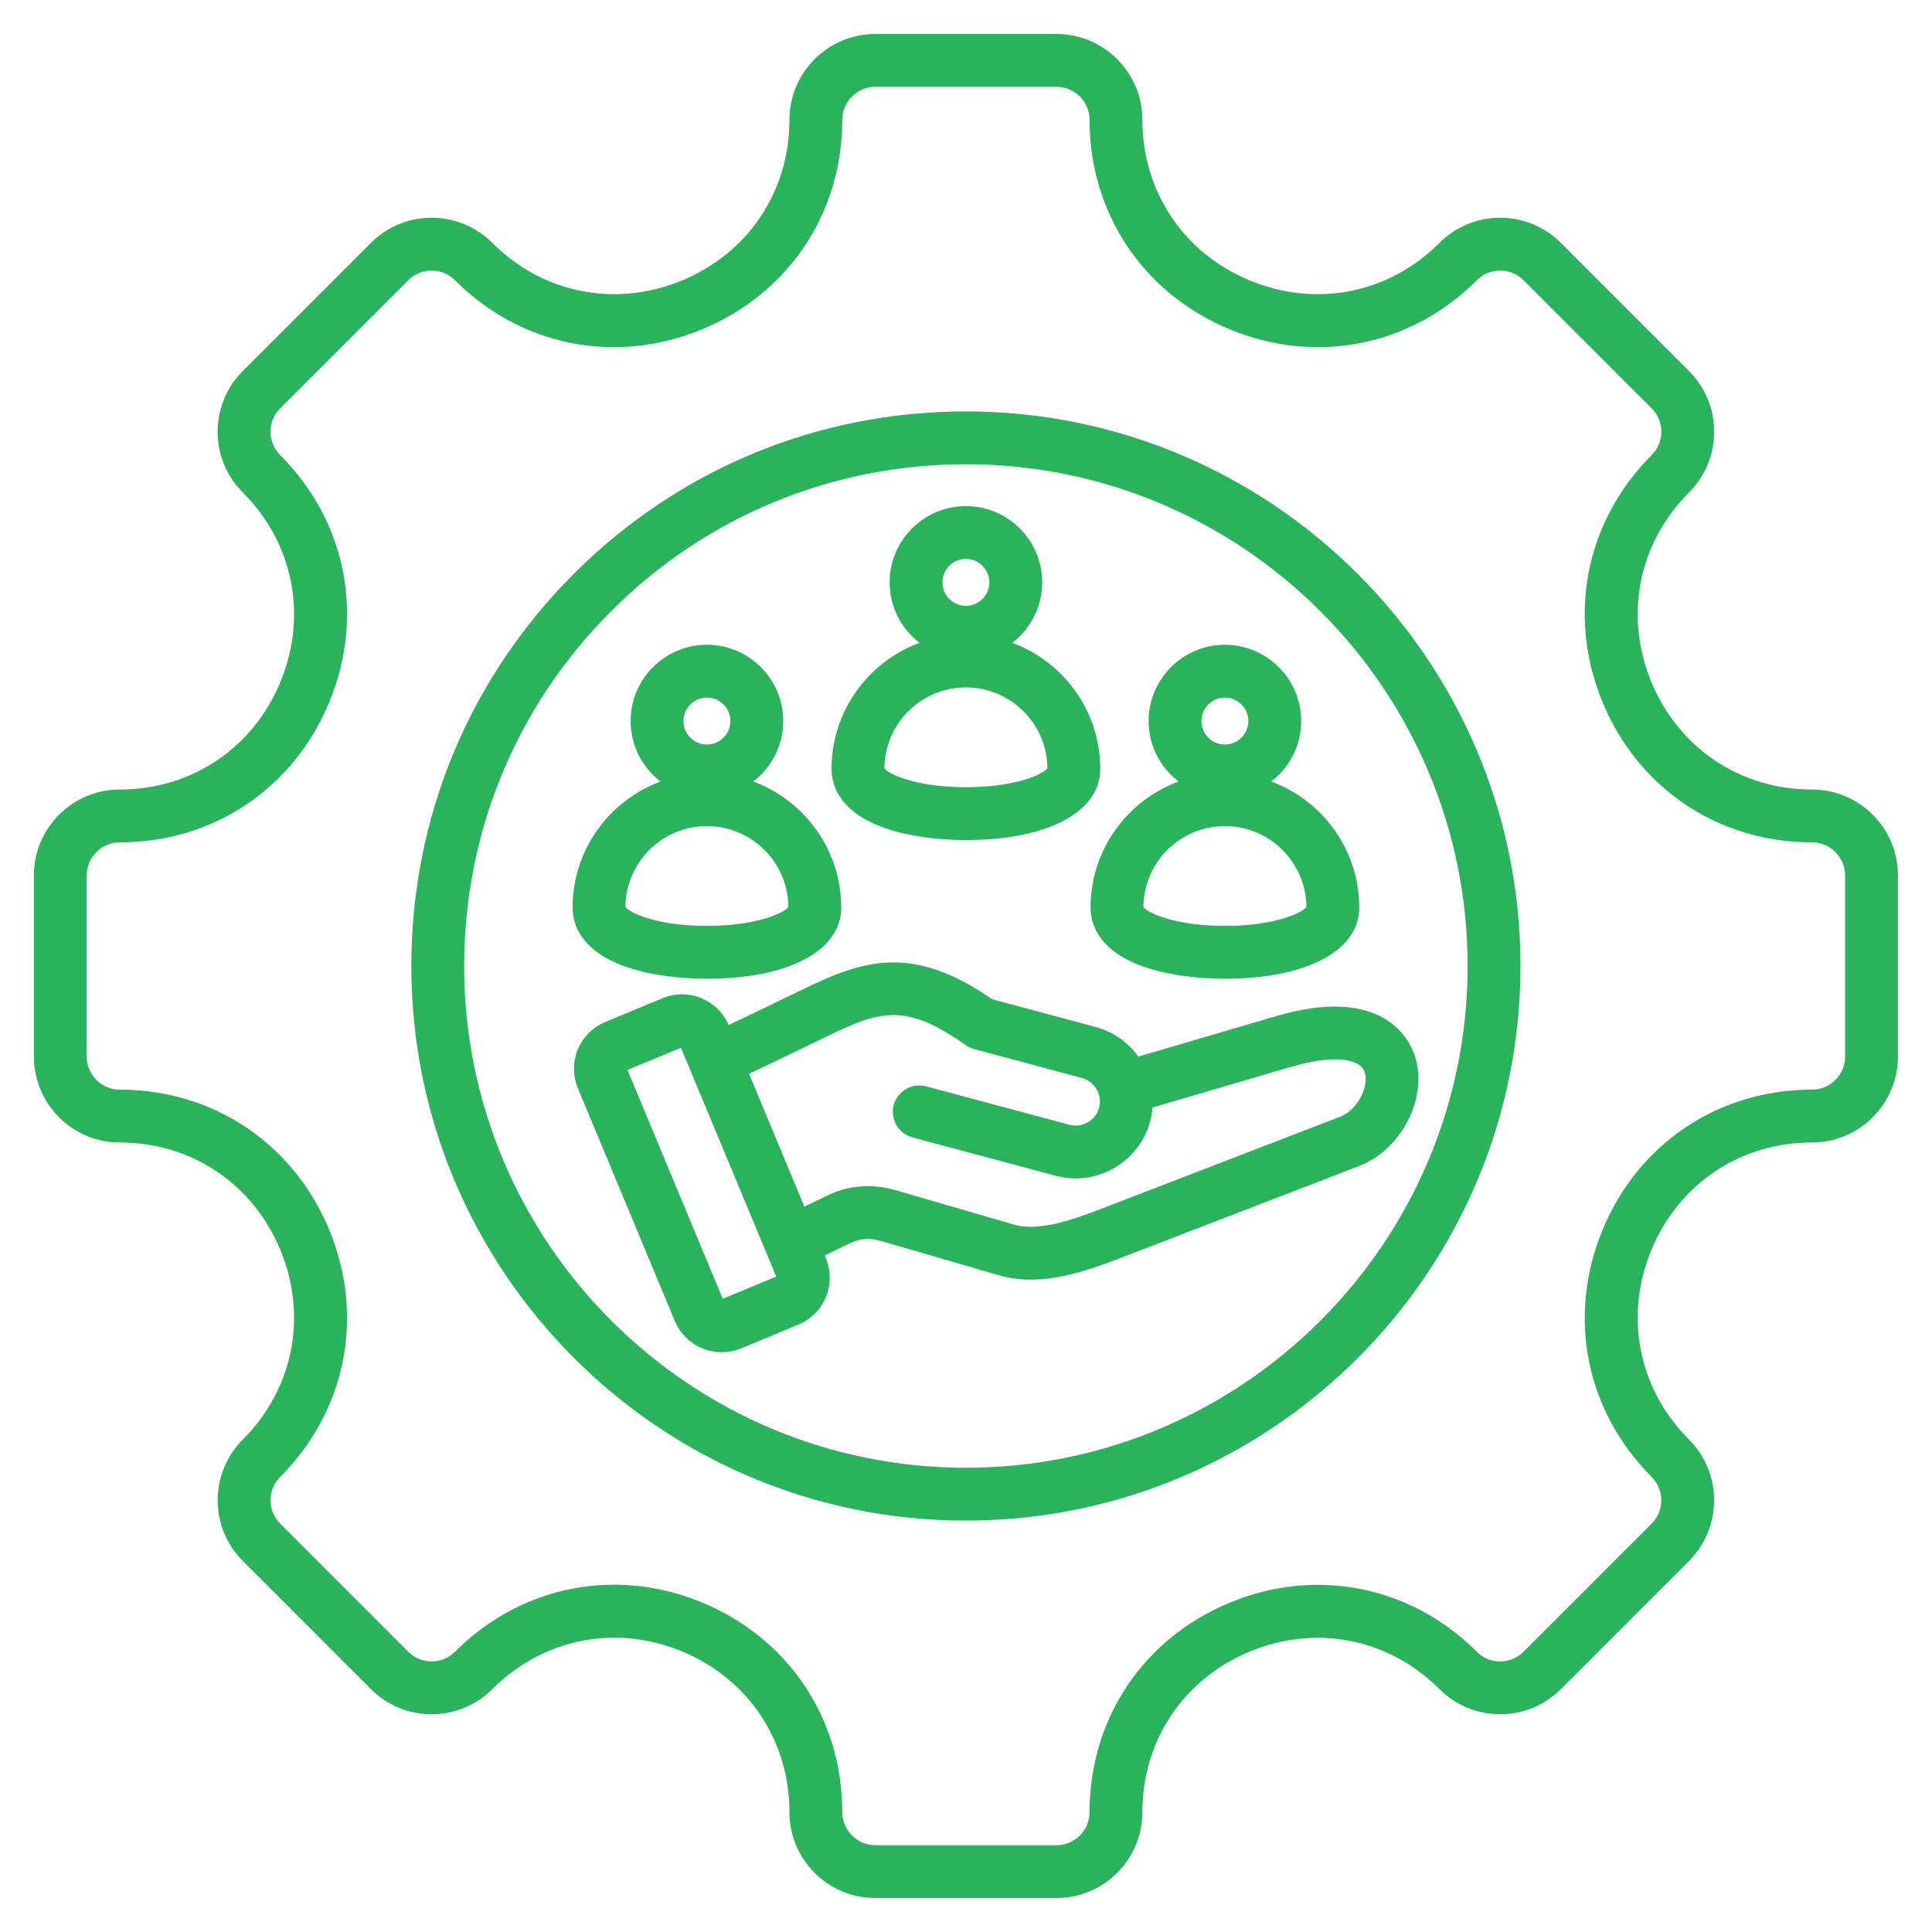
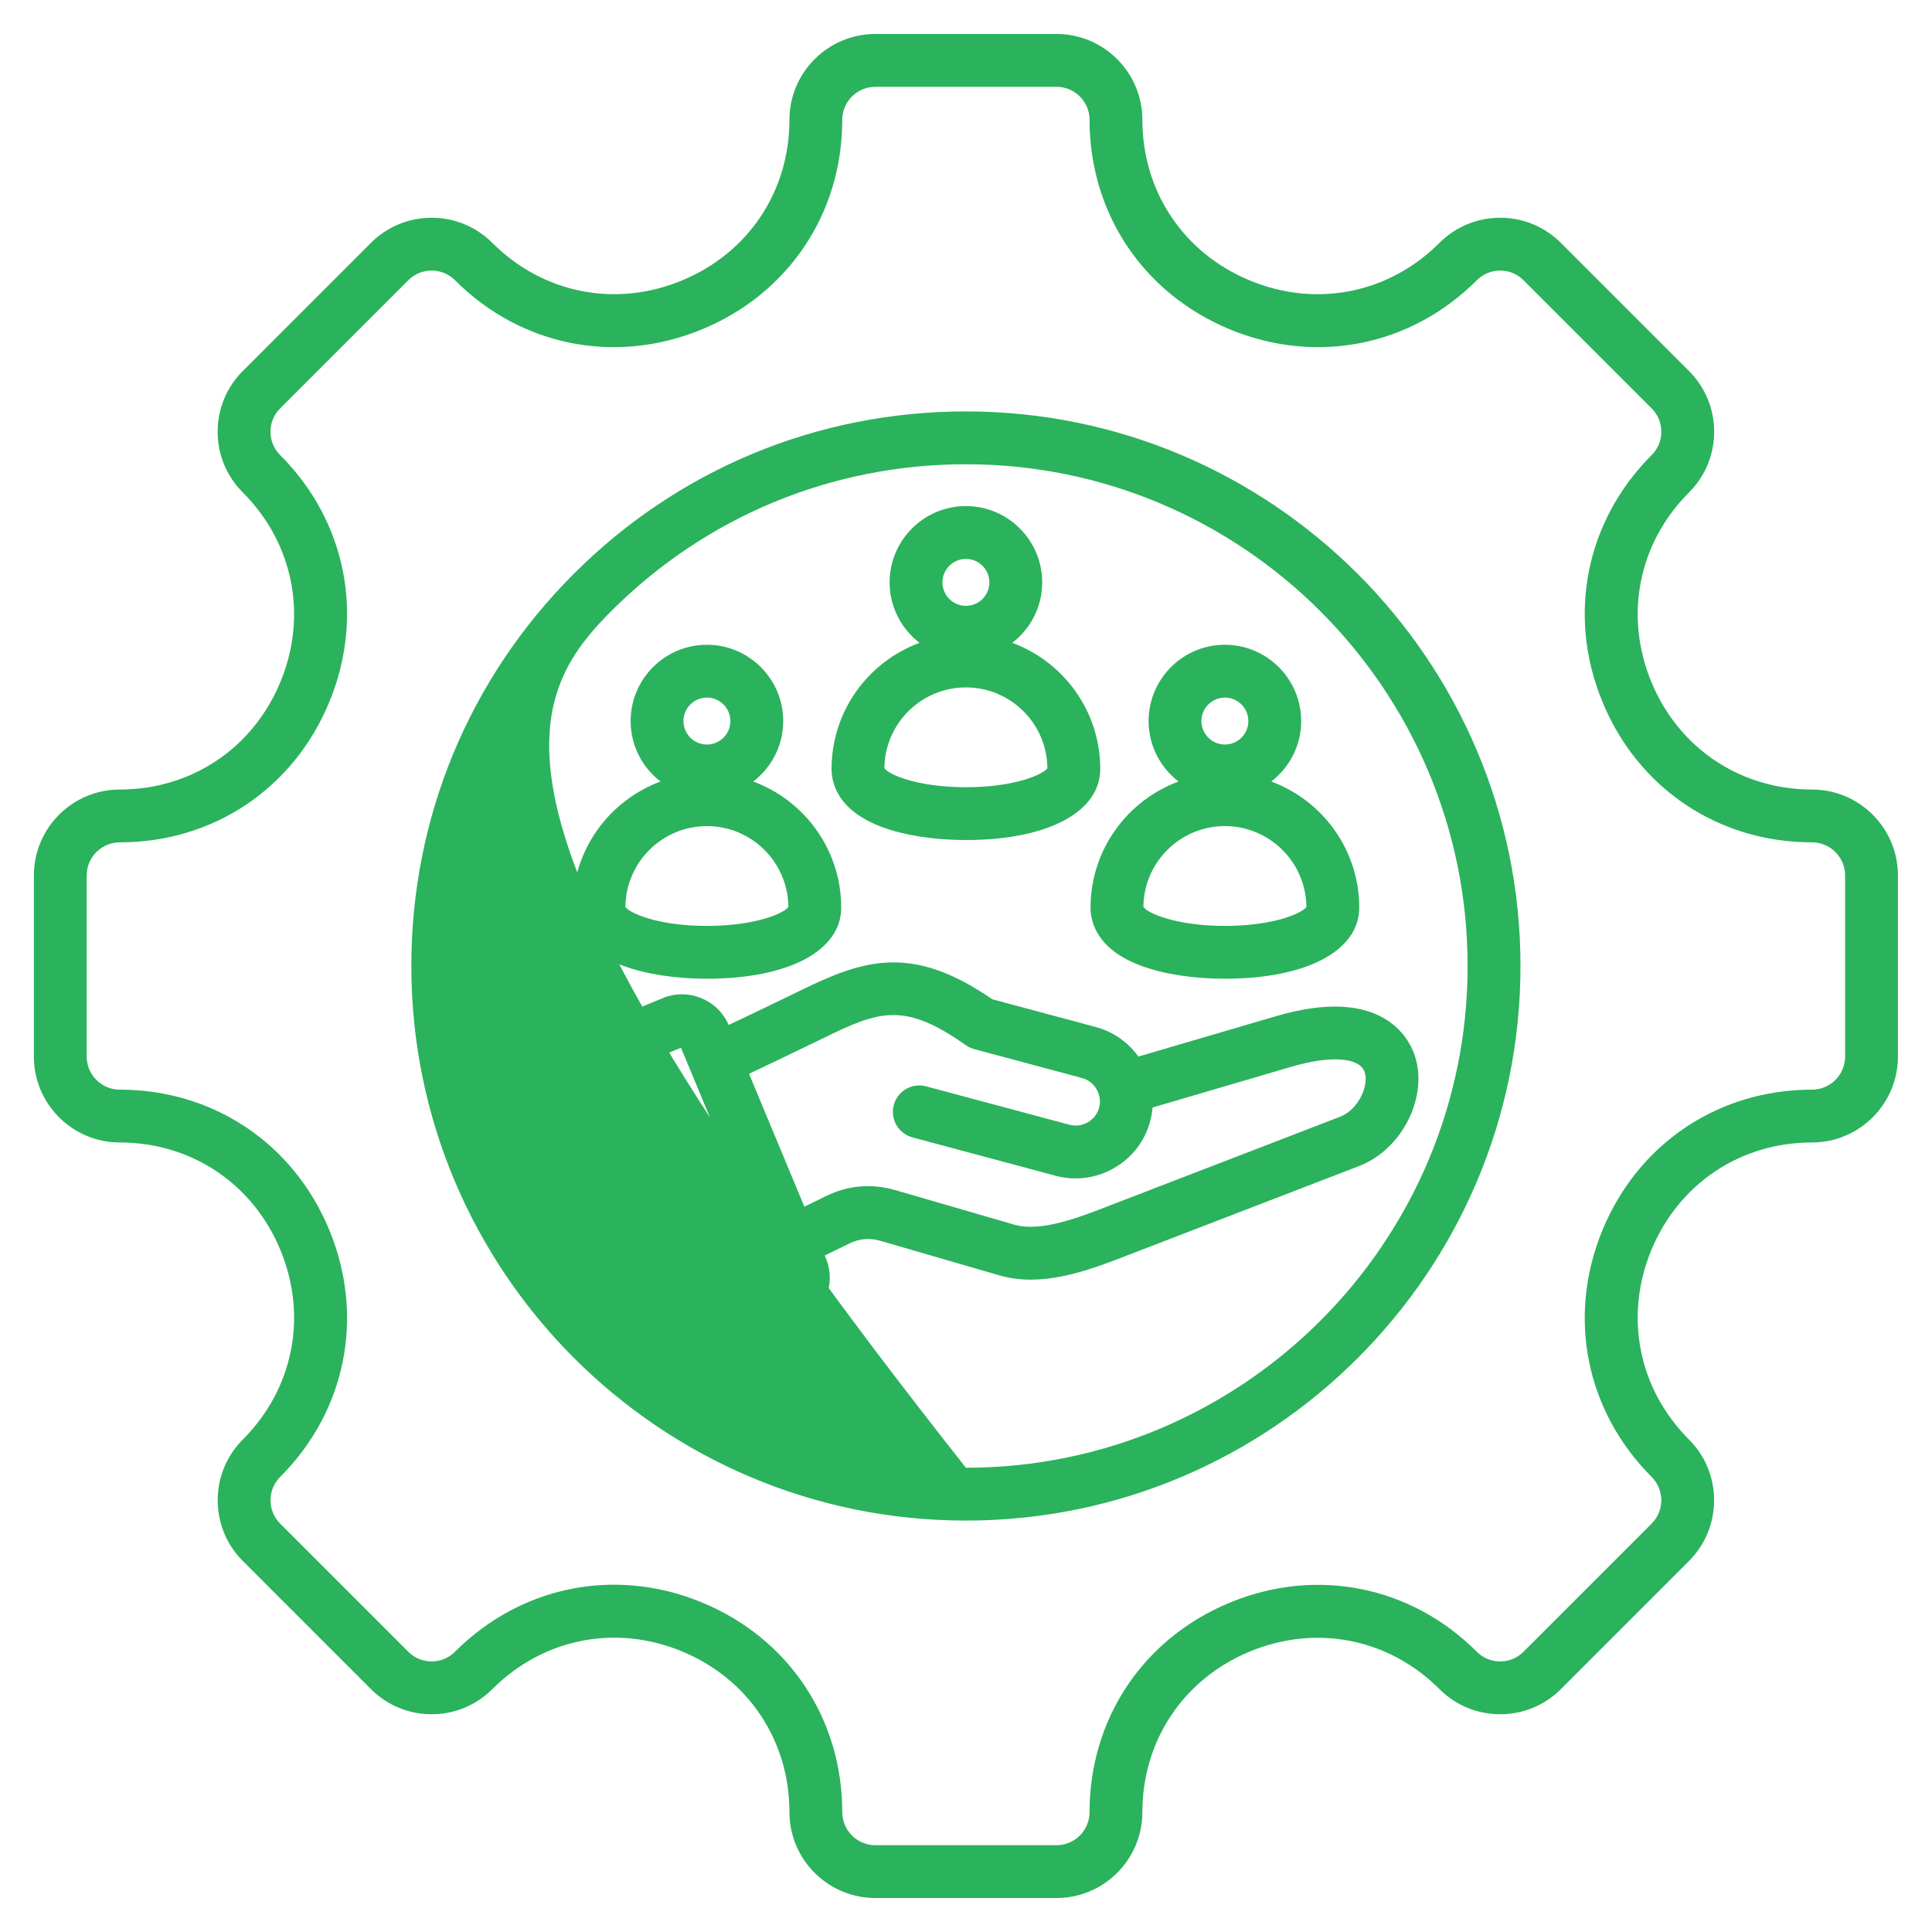
<svg xmlns="http://www.w3.org/2000/svg" width="41" height="41" viewBox="0 0 41 41" fill="none">
-   <path d="M38.454 16.755C36.934 16.755 35.628 15.881 35.045 14.474C34.463 13.067 34.768 11.526 35.843 10.451C36.187 10.107 36.377 9.649 36.377 9.162C36.377 8.675 36.187 8.217 35.843 7.873L33.125 5.155C32.781 4.811 32.323 4.621 31.836 4.621C31.349 4.621 30.891 4.811 30.547 5.155C29.472 6.23 27.931 6.535 26.523 5.952C25.117 5.37 24.243 4.063 24.243 2.544C24.243 1.538 23.425 0.721 22.42 0.721H18.576C17.571 0.721 16.753 1.538 16.753 2.544C16.753 4.063 15.879 5.37 14.472 5.952C13.065 6.535 11.523 6.229 10.449 5.155C10.104 4.811 9.647 4.621 9.16 4.621C8.673 4.621 8.215 4.811 7.871 5.155L5.153 7.873C4.809 8.217 4.619 8.675 4.619 9.162C4.619 9.649 4.809 10.107 5.153 10.451C6.227 11.526 6.533 13.067 5.95 14.474C5.367 15.881 4.061 16.755 2.541 16.755C1.536 16.755 0.719 17.573 0.719 18.578V22.422C0.719 23.427 1.536 24.245 2.541 24.245C4.061 24.245 5.367 25.119 5.95 26.526C6.533 27.933 6.227 29.474 5.153 30.549C4.442 31.26 4.442 32.416 5.153 33.127L7.871 35.845C8.215 36.189 8.673 36.379 9.16 36.379C9.647 36.379 10.104 36.189 10.449 35.845C11.525 34.769 13.067 34.462 14.473 35.045C15.88 35.627 16.753 36.934 16.753 38.456C16.753 39.462 17.571 40.279 18.576 40.279H22.42C23.425 40.279 24.243 39.462 24.243 38.456C24.243 36.936 25.117 35.63 26.523 35.048C27.931 34.465 29.472 34.77 30.547 35.845C30.891 36.189 31.349 36.379 31.836 36.379C32.323 36.379 32.781 36.189 33.125 35.845L35.843 33.127C36.554 32.416 36.554 31.26 35.843 30.549C34.768 29.474 34.463 27.933 35.045 26.526C35.628 25.119 36.934 24.245 38.454 24.245C39.459 24.245 40.277 23.427 40.277 22.422V18.578C40.277 17.573 39.459 16.755 38.454 16.755ZM39.156 22.422C39.156 22.809 38.841 23.124 38.454 23.124C36.472 23.124 34.769 24.263 34.01 26.097C33.25 27.93 33.649 29.94 35.05 31.342C35.324 31.615 35.324 32.061 35.05 32.334L32.332 35.052C32.2 35.185 32.023 35.258 31.836 35.258C31.648 35.258 31.472 35.185 31.34 35.052C29.938 33.651 27.928 33.252 26.095 34.012C24.261 34.771 23.122 36.474 23.122 38.456C23.122 38.843 22.807 39.158 22.42 39.158H18.576C18.189 39.158 17.874 38.843 17.874 38.456C17.874 36.472 16.735 34.768 14.902 34.009C14.288 33.754 13.654 33.63 13.03 33.63C11.79 33.63 10.589 34.12 9.656 35.052C9.524 35.185 9.347 35.258 9.16 35.258C8.972 35.258 8.796 35.185 8.664 35.052L5.946 32.334C5.672 32.061 5.672 31.615 5.946 31.342C7.347 29.94 7.746 27.931 6.986 26.097C6.226 24.263 4.524 23.124 2.542 23.124C2.155 23.124 1.84 22.809 1.84 22.422V18.578C1.84 18.191 2.155 17.876 2.542 17.876C4.524 17.876 6.227 16.737 6.986 14.903C7.746 13.069 7.347 11.06 5.946 9.658C5.813 9.526 5.74 9.349 5.74 9.162C5.74 8.974 5.813 8.798 5.946 8.666L8.664 5.948C8.796 5.815 8.972 5.742 9.16 5.742C9.347 5.742 9.524 5.815 9.656 5.948C11.058 7.349 13.067 7.748 14.901 6.988C16.735 6.228 17.874 4.525 17.874 2.544C17.874 2.157 18.189 1.842 18.576 1.842H22.42C22.807 1.842 23.122 2.157 23.122 2.544C23.122 4.525 24.261 6.228 26.095 6.988C27.928 7.748 29.938 7.349 31.34 5.948C31.472 5.815 31.648 5.742 31.836 5.742C32.024 5.742 32.2 5.815 32.332 5.948L35.05 8.666C35.183 8.798 35.256 8.974 35.256 9.162C35.256 9.349 35.183 9.526 35.05 9.658C33.649 11.06 33.25 13.069 34.01 14.903C34.769 16.737 36.472 17.876 38.454 17.876C38.841 17.876 39.156 18.191 39.156 18.578V22.422H39.156ZM20.498 8.731C17.354 8.731 14.399 9.955 12.176 12.178C9.953 14.401 8.729 17.356 8.729 20.5C8.729 26.989 14.009 32.269 20.498 32.269C26.987 32.269 32.267 26.989 32.267 20.5C32.267 14.011 26.987 8.731 20.498 8.731ZM20.498 31.148C14.627 31.148 9.85 26.371 9.85 20.5C9.85 17.656 10.958 14.982 12.969 12.971C14.98 10.96 17.654 9.852 20.498 9.852C26.369 9.852 31.145 14.629 31.145 20.5C31.145 26.371 26.369 31.148 20.498 31.148ZM27.086 21.563L24.158 22.422C23.938 22.114 23.621 21.893 23.252 21.794L21.058 21.206C19.341 20.022 18.322 20.367 16.974 21.026C16.463 21.276 15.954 21.519 15.463 21.752C15.23 21.212 14.604 20.957 14.06 21.183L12.847 21.687C12.58 21.798 12.372 22.005 12.262 22.271C12.153 22.537 12.153 22.831 12.265 23.098L14.32 28.032C14.492 28.446 14.894 28.696 15.317 28.696C15.454 28.696 15.594 28.67 15.729 28.614L16.943 28.11C17.21 27.999 17.417 27.792 17.527 27.526C17.637 27.26 17.636 26.966 17.525 26.699L17.502 26.644L18.025 26.389C18.243 26.283 18.453 26.265 18.687 26.333L21.211 27.066C21.429 27.129 21.651 27.156 21.874 27.156C22.6 27.156 23.334 26.87 23.952 26.63L28.842 24.745C29.757 24.393 30.319 23.271 30.021 22.393C29.899 22.032 29.327 20.906 27.086 21.563ZM15.338 27.562L13.316 22.706L14.451 22.235L16.473 27.091L15.338 27.562ZM28.96 22.752C29.057 23.041 28.822 23.552 28.439 23.699L23.701 25.525L23.545 25.585C22.896 25.838 22.087 26.153 21.523 25.989L18.999 25.256C18.497 25.111 18.005 25.152 17.534 25.381L17.07 25.607L15.896 22.788C16.404 22.547 16.934 22.294 17.467 22.033C18.655 21.452 19.188 21.254 20.494 22.179C20.548 22.218 20.608 22.246 20.673 22.263L22.962 22.877C23.093 22.912 23.203 22.997 23.272 23.117C23.341 23.236 23.36 23.374 23.325 23.506C23.29 23.637 23.204 23.747 23.085 23.817C22.965 23.886 22.827 23.904 22.696 23.869L19.654 23.054C19.355 22.974 19.047 23.151 18.967 23.45C18.887 23.749 19.065 24.057 19.364 24.137L22.405 24.952C22.826 25.064 23.266 25.006 23.645 24.787C24.024 24.569 24.295 24.216 24.408 23.796C24.434 23.699 24.451 23.601 24.459 23.503L27.402 22.639C28.241 22.393 28.853 22.437 28.96 22.752ZM26.978 16.585C27.363 16.289 27.613 15.825 27.613 15.302C27.613 14.41 26.887 13.683 25.994 13.683C25.102 13.683 24.375 14.409 24.375 15.302C24.375 15.825 24.625 16.289 25.011 16.585C23.922 16.987 23.143 18.035 23.143 19.261C23.143 19.574 23.284 20.152 24.226 20.499C24.702 20.674 25.33 20.77 25.994 20.77C27.726 20.77 28.845 20.178 28.845 19.261C28.845 18.035 28.067 16.987 26.978 16.585ZM25.994 14.804C26.269 14.804 26.492 15.028 26.492 15.302C26.492 15.577 26.269 15.8 25.994 15.8C25.72 15.8 25.496 15.577 25.496 15.302C25.496 15.028 25.72 14.804 25.994 14.804ZM25.994 19.649C24.937 19.649 24.349 19.372 24.265 19.247C24.272 18.299 25.045 17.531 25.994 17.531C26.943 17.531 27.716 18.299 27.724 19.247C27.639 19.372 27.052 19.649 25.994 19.649ZM13.233 20.498C13.709 20.674 14.337 20.77 15.002 20.77C16.733 20.77 17.852 20.178 17.852 19.261C17.852 18.035 17.074 16.987 15.985 16.585C16.371 16.289 16.621 15.825 16.621 15.302C16.621 14.409 15.894 13.683 15.002 13.683C14.109 13.683 13.383 14.409 13.383 15.302C13.383 15.825 13.632 16.289 14.018 16.585C12.929 16.987 12.151 18.035 12.151 19.261C12.15 19.574 12.291 20.152 13.233 20.498ZM15.002 14.804C15.276 14.804 15.5 15.028 15.5 15.302C15.5 15.577 15.276 15.8 15.002 15.8C14.727 15.8 14.504 15.577 14.504 15.302C14.504 15.028 14.727 14.804 15.002 14.804ZM15.002 17.531C15.951 17.531 16.723 18.299 16.731 19.247C16.646 19.372 16.059 19.649 15.001 19.649C13.944 19.649 13.357 19.372 13.272 19.247C13.28 18.299 14.053 17.531 15.002 17.531ZM18.73 17.555C19.205 17.73 19.833 17.827 20.498 17.827C22.23 17.827 23.349 17.235 23.349 16.318C23.349 15.091 22.57 14.043 21.482 13.642C21.867 13.346 22.117 12.882 22.117 12.359C22.117 11.466 21.391 10.74 20.498 10.74C19.605 10.74 18.879 11.466 18.879 12.359C18.879 12.882 19.129 13.346 19.514 13.642C18.425 14.043 17.647 15.091 17.647 16.318C17.647 16.631 17.788 17.209 18.73 17.555ZM20.498 11.861C20.773 11.861 20.996 12.084 20.996 12.359C20.996 12.633 20.773 12.857 20.498 12.857C20.223 12.857 20 12.633 20 12.359C20 12.084 20.223 11.861 20.498 11.861ZM20.498 14.588C21.447 14.588 22.22 15.356 22.227 16.303C22.143 16.428 21.555 16.706 20.498 16.706C19.44 16.706 18.853 16.428 18.768 16.303C18.776 15.356 19.549 14.588 20.498 14.588Z" fill="#2BB25C" />
+   <path d="M38.454 16.755C36.934 16.755 35.628 15.881 35.045 14.474C34.463 13.067 34.768 11.526 35.843 10.451C36.187 10.107 36.377 9.649 36.377 9.162C36.377 8.675 36.187 8.217 35.843 7.873L33.125 5.155C32.781 4.811 32.323 4.621 31.836 4.621C31.349 4.621 30.891 4.811 30.547 5.155C29.472 6.23 27.931 6.535 26.523 5.952C25.117 5.37 24.243 4.063 24.243 2.544C24.243 1.538 23.425 0.721 22.42 0.721H18.576C17.571 0.721 16.753 1.538 16.753 2.544C16.753 4.063 15.879 5.37 14.472 5.952C13.065 6.535 11.523 6.229 10.449 5.155C10.104 4.811 9.647 4.621 9.16 4.621C8.673 4.621 8.215 4.811 7.871 5.155L5.153 7.873C4.809 8.217 4.619 8.675 4.619 9.162C4.619 9.649 4.809 10.107 5.153 10.451C6.227 11.526 6.533 13.067 5.95 14.474C5.367 15.881 4.061 16.755 2.541 16.755C1.536 16.755 0.719 17.573 0.719 18.578V22.422C0.719 23.427 1.536 24.245 2.541 24.245C4.061 24.245 5.367 25.119 5.95 26.526C6.533 27.933 6.227 29.474 5.153 30.549C4.442 31.26 4.442 32.416 5.153 33.127L7.871 35.845C8.215 36.189 8.673 36.379 9.16 36.379C9.647 36.379 10.104 36.189 10.449 35.845C11.525 34.769 13.067 34.462 14.473 35.045C15.88 35.627 16.753 36.934 16.753 38.456C16.753 39.462 17.571 40.279 18.576 40.279H22.42C23.425 40.279 24.243 39.462 24.243 38.456C24.243 36.936 25.117 35.63 26.523 35.048C27.931 34.465 29.472 34.77 30.547 35.845C30.891 36.189 31.349 36.379 31.836 36.379C32.323 36.379 32.781 36.189 33.125 35.845L35.843 33.127C36.554 32.416 36.554 31.26 35.843 30.549C34.768 29.474 34.463 27.933 35.045 26.526C35.628 25.119 36.934 24.245 38.454 24.245C39.459 24.245 40.277 23.427 40.277 22.422V18.578C40.277 17.573 39.459 16.755 38.454 16.755ZM39.156 22.422C39.156 22.809 38.841 23.124 38.454 23.124C36.472 23.124 34.769 24.263 34.01 26.097C33.25 27.93 33.649 29.94 35.05 31.342C35.324 31.615 35.324 32.061 35.05 32.334L32.332 35.052C32.2 35.185 32.023 35.258 31.836 35.258C31.648 35.258 31.472 35.185 31.34 35.052C29.938 33.651 27.928 33.252 26.095 34.012C24.261 34.771 23.122 36.474 23.122 38.456C23.122 38.843 22.807 39.158 22.42 39.158H18.576C18.189 39.158 17.874 38.843 17.874 38.456C17.874 36.472 16.735 34.768 14.902 34.009C14.288 33.754 13.654 33.63 13.03 33.63C11.79 33.63 10.589 34.12 9.656 35.052C9.524 35.185 9.347 35.258 9.16 35.258C8.972 35.258 8.796 35.185 8.664 35.052L5.946 32.334C5.672 32.061 5.672 31.615 5.946 31.342C7.347 29.94 7.746 27.931 6.986 26.097C6.226 24.263 4.524 23.124 2.542 23.124C2.155 23.124 1.84 22.809 1.84 22.422V18.578C1.84 18.191 2.155 17.876 2.542 17.876C4.524 17.876 6.227 16.737 6.986 14.903C7.746 13.069 7.347 11.06 5.946 9.658C5.813 9.526 5.74 9.349 5.74 9.162C5.74 8.974 5.813 8.798 5.946 8.666L8.664 5.948C8.796 5.815 8.972 5.742 9.16 5.742C9.347 5.742 9.524 5.815 9.656 5.948C11.058 7.349 13.067 7.748 14.901 6.988C16.735 6.228 17.874 4.525 17.874 2.544C17.874 2.157 18.189 1.842 18.576 1.842H22.42C22.807 1.842 23.122 2.157 23.122 2.544C23.122 4.525 24.261 6.228 26.095 6.988C27.928 7.748 29.938 7.349 31.34 5.948C31.472 5.815 31.648 5.742 31.836 5.742C32.024 5.742 32.2 5.815 32.332 5.948L35.05 8.666C35.183 8.798 35.256 8.974 35.256 9.162C35.256 9.349 35.183 9.526 35.05 9.658C33.649 11.06 33.25 13.069 34.01 14.903C34.769 16.737 36.472 17.876 38.454 17.876C38.841 17.876 39.156 18.191 39.156 18.578V22.422H39.156ZM20.498 8.731C17.354 8.731 14.399 9.955 12.176 12.178C9.953 14.401 8.729 17.356 8.729 20.5C8.729 26.989 14.009 32.269 20.498 32.269C26.987 32.269 32.267 26.989 32.267 20.5C32.267 14.011 26.987 8.731 20.498 8.731ZM20.498 31.148C9.85 17.656 10.958 14.982 12.969 12.971C14.98 10.96 17.654 9.852 20.498 9.852C26.369 9.852 31.145 14.629 31.145 20.5C31.145 26.371 26.369 31.148 20.498 31.148ZM27.086 21.563L24.158 22.422C23.938 22.114 23.621 21.893 23.252 21.794L21.058 21.206C19.341 20.022 18.322 20.367 16.974 21.026C16.463 21.276 15.954 21.519 15.463 21.752C15.23 21.212 14.604 20.957 14.06 21.183L12.847 21.687C12.58 21.798 12.372 22.005 12.262 22.271C12.153 22.537 12.153 22.831 12.265 23.098L14.32 28.032C14.492 28.446 14.894 28.696 15.317 28.696C15.454 28.696 15.594 28.67 15.729 28.614L16.943 28.11C17.21 27.999 17.417 27.792 17.527 27.526C17.637 27.26 17.636 26.966 17.525 26.699L17.502 26.644L18.025 26.389C18.243 26.283 18.453 26.265 18.687 26.333L21.211 27.066C21.429 27.129 21.651 27.156 21.874 27.156C22.6 27.156 23.334 26.87 23.952 26.63L28.842 24.745C29.757 24.393 30.319 23.271 30.021 22.393C29.899 22.032 29.327 20.906 27.086 21.563ZM15.338 27.562L13.316 22.706L14.451 22.235L16.473 27.091L15.338 27.562ZM28.96 22.752C29.057 23.041 28.822 23.552 28.439 23.699L23.701 25.525L23.545 25.585C22.896 25.838 22.087 26.153 21.523 25.989L18.999 25.256C18.497 25.111 18.005 25.152 17.534 25.381L17.07 25.607L15.896 22.788C16.404 22.547 16.934 22.294 17.467 22.033C18.655 21.452 19.188 21.254 20.494 22.179C20.548 22.218 20.608 22.246 20.673 22.263L22.962 22.877C23.093 22.912 23.203 22.997 23.272 23.117C23.341 23.236 23.36 23.374 23.325 23.506C23.29 23.637 23.204 23.747 23.085 23.817C22.965 23.886 22.827 23.904 22.696 23.869L19.654 23.054C19.355 22.974 19.047 23.151 18.967 23.45C18.887 23.749 19.065 24.057 19.364 24.137L22.405 24.952C22.826 25.064 23.266 25.006 23.645 24.787C24.024 24.569 24.295 24.216 24.408 23.796C24.434 23.699 24.451 23.601 24.459 23.503L27.402 22.639C28.241 22.393 28.853 22.437 28.96 22.752ZM26.978 16.585C27.363 16.289 27.613 15.825 27.613 15.302C27.613 14.41 26.887 13.683 25.994 13.683C25.102 13.683 24.375 14.409 24.375 15.302C24.375 15.825 24.625 16.289 25.011 16.585C23.922 16.987 23.143 18.035 23.143 19.261C23.143 19.574 23.284 20.152 24.226 20.499C24.702 20.674 25.33 20.77 25.994 20.77C27.726 20.77 28.845 20.178 28.845 19.261C28.845 18.035 28.067 16.987 26.978 16.585ZM25.994 14.804C26.269 14.804 26.492 15.028 26.492 15.302C26.492 15.577 26.269 15.8 25.994 15.8C25.72 15.8 25.496 15.577 25.496 15.302C25.496 15.028 25.72 14.804 25.994 14.804ZM25.994 19.649C24.937 19.649 24.349 19.372 24.265 19.247C24.272 18.299 25.045 17.531 25.994 17.531C26.943 17.531 27.716 18.299 27.724 19.247C27.639 19.372 27.052 19.649 25.994 19.649ZM13.233 20.498C13.709 20.674 14.337 20.77 15.002 20.77C16.733 20.77 17.852 20.178 17.852 19.261C17.852 18.035 17.074 16.987 15.985 16.585C16.371 16.289 16.621 15.825 16.621 15.302C16.621 14.409 15.894 13.683 15.002 13.683C14.109 13.683 13.383 14.409 13.383 15.302C13.383 15.825 13.632 16.289 14.018 16.585C12.929 16.987 12.151 18.035 12.151 19.261C12.15 19.574 12.291 20.152 13.233 20.498ZM15.002 14.804C15.276 14.804 15.5 15.028 15.5 15.302C15.5 15.577 15.276 15.8 15.002 15.8C14.727 15.8 14.504 15.577 14.504 15.302C14.504 15.028 14.727 14.804 15.002 14.804ZM15.002 17.531C15.951 17.531 16.723 18.299 16.731 19.247C16.646 19.372 16.059 19.649 15.001 19.649C13.944 19.649 13.357 19.372 13.272 19.247C13.28 18.299 14.053 17.531 15.002 17.531ZM18.73 17.555C19.205 17.73 19.833 17.827 20.498 17.827C22.23 17.827 23.349 17.235 23.349 16.318C23.349 15.091 22.57 14.043 21.482 13.642C21.867 13.346 22.117 12.882 22.117 12.359C22.117 11.466 21.391 10.74 20.498 10.74C19.605 10.74 18.879 11.466 18.879 12.359C18.879 12.882 19.129 13.346 19.514 13.642C18.425 14.043 17.647 15.091 17.647 16.318C17.647 16.631 17.788 17.209 18.73 17.555ZM20.498 11.861C20.773 11.861 20.996 12.084 20.996 12.359C20.996 12.633 20.773 12.857 20.498 12.857C20.223 12.857 20 12.633 20 12.359C20 12.084 20.223 11.861 20.498 11.861ZM20.498 14.588C21.447 14.588 22.22 15.356 22.227 16.303C22.143 16.428 21.555 16.706 20.498 16.706C19.44 16.706 18.853 16.428 18.768 16.303C18.776 15.356 19.549 14.588 20.498 14.588Z" fill="#2BB25C" />
</svg>